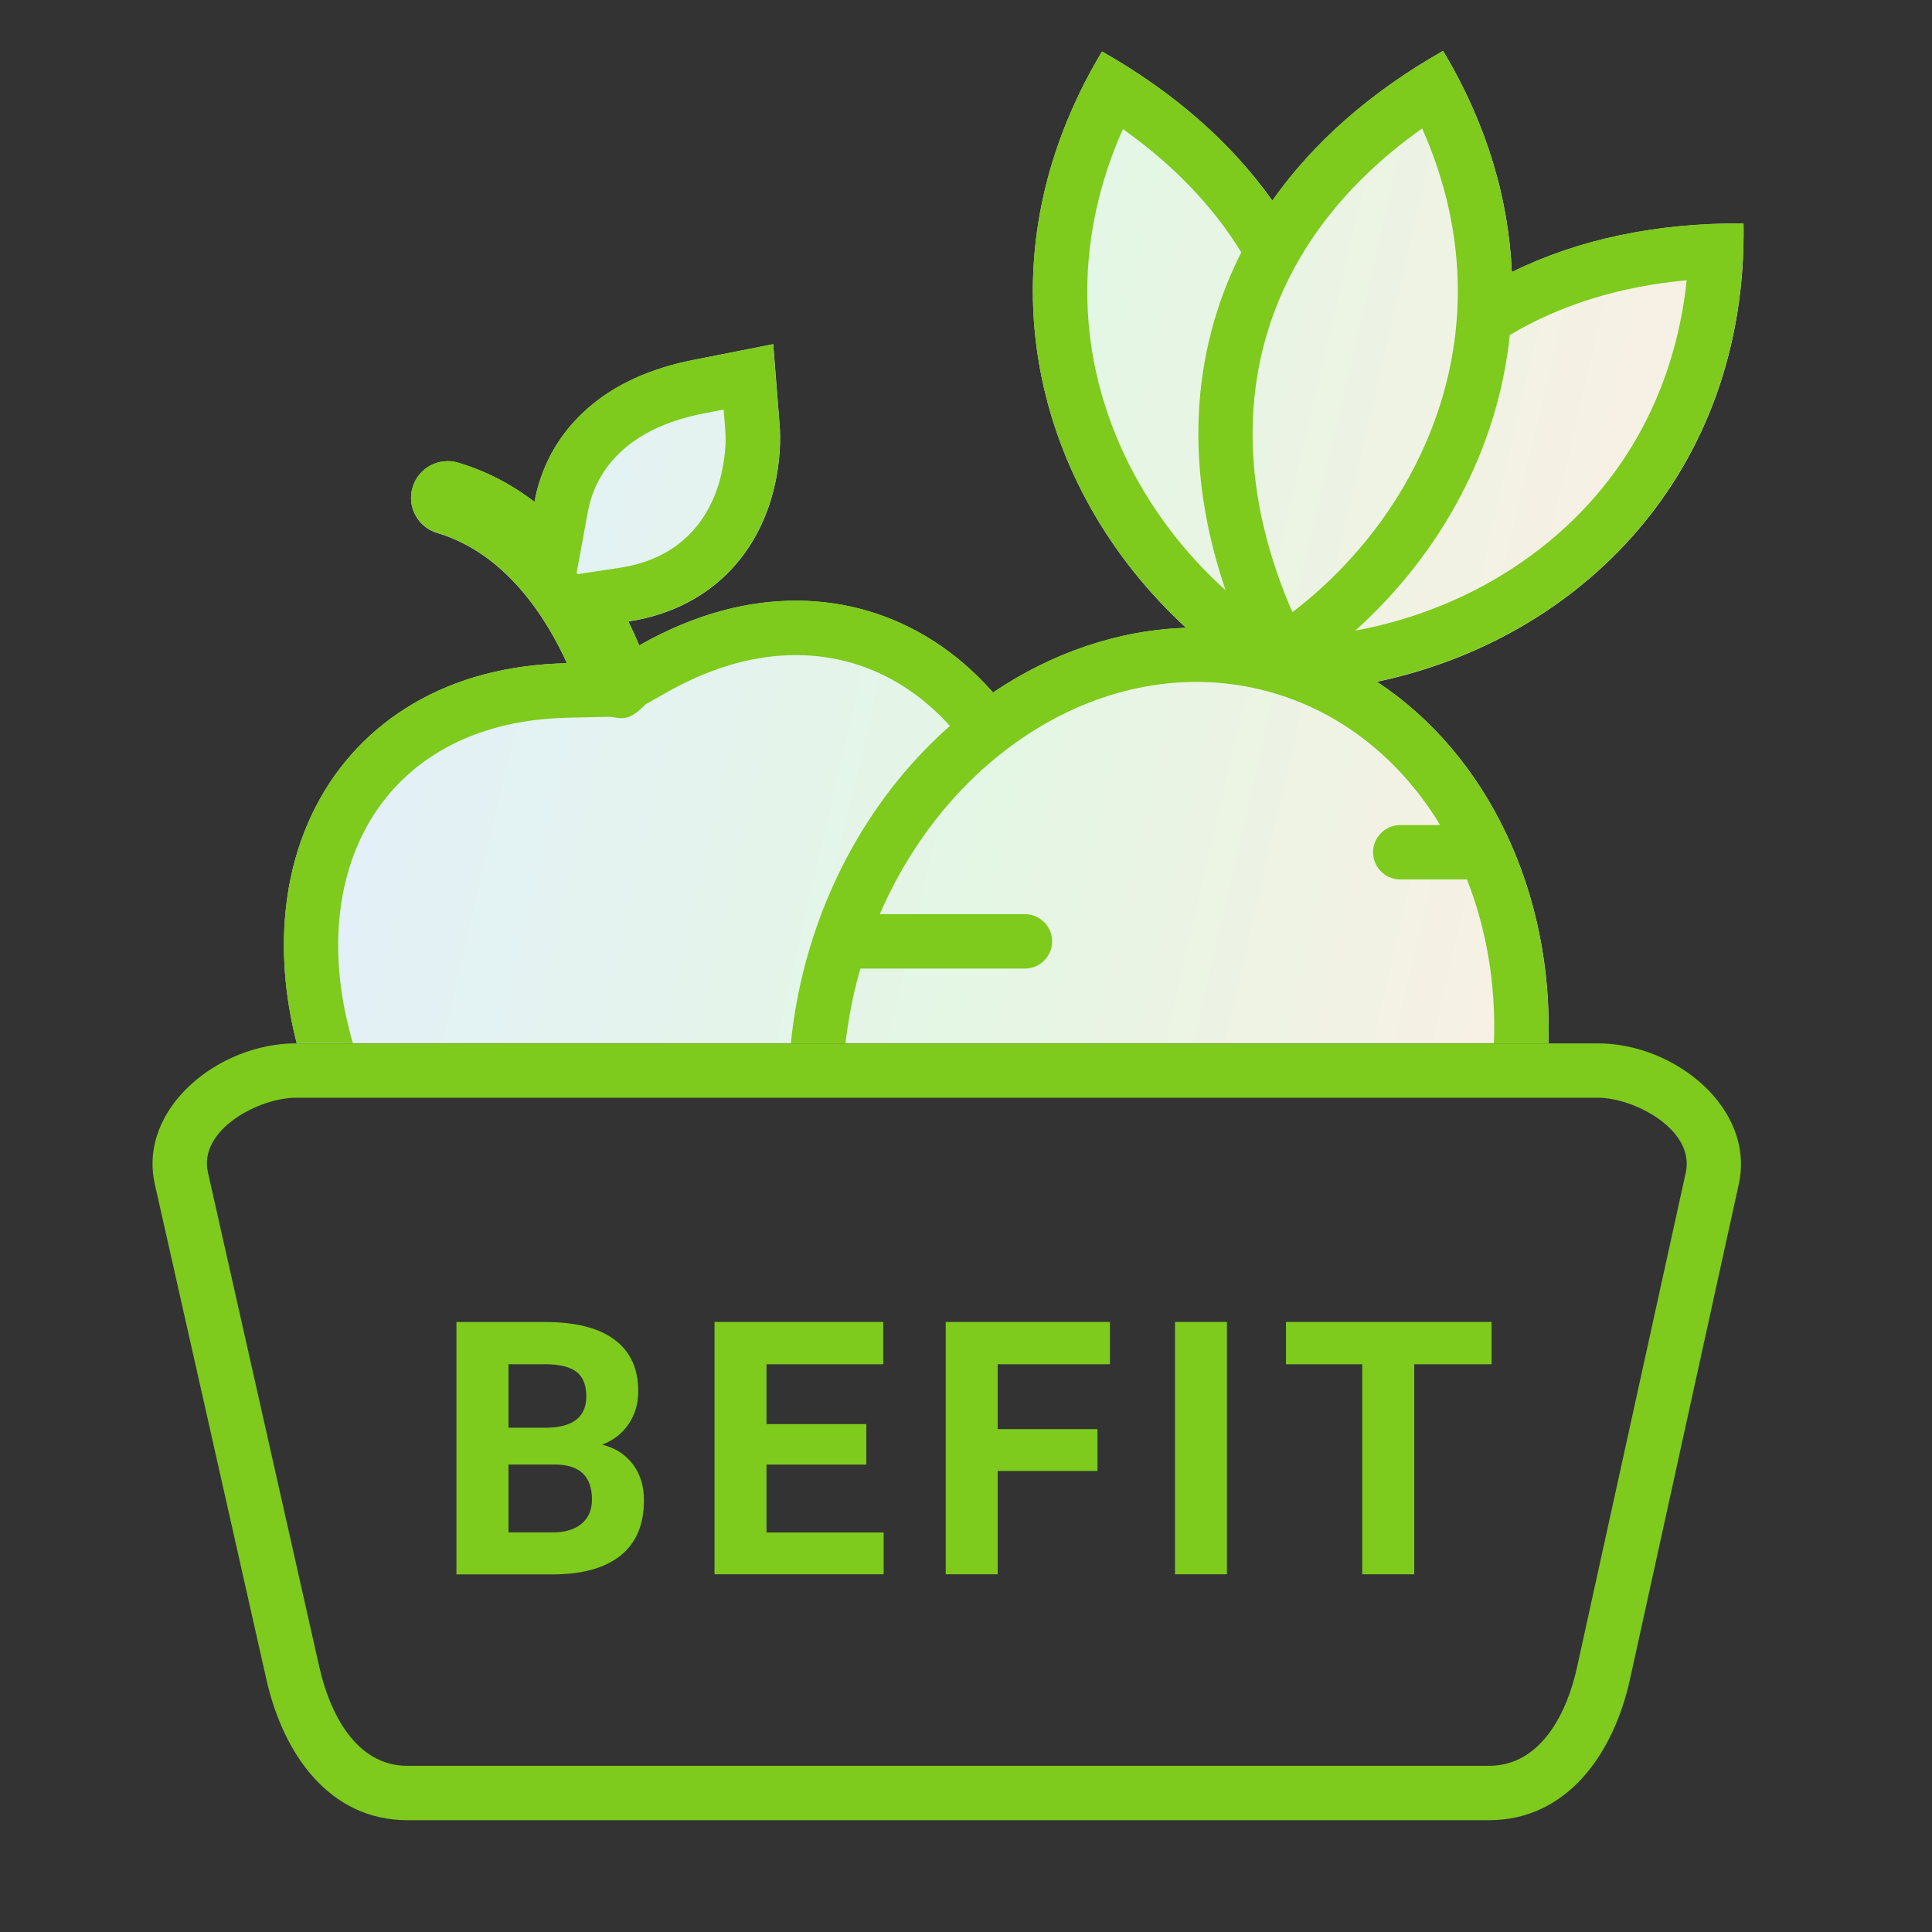
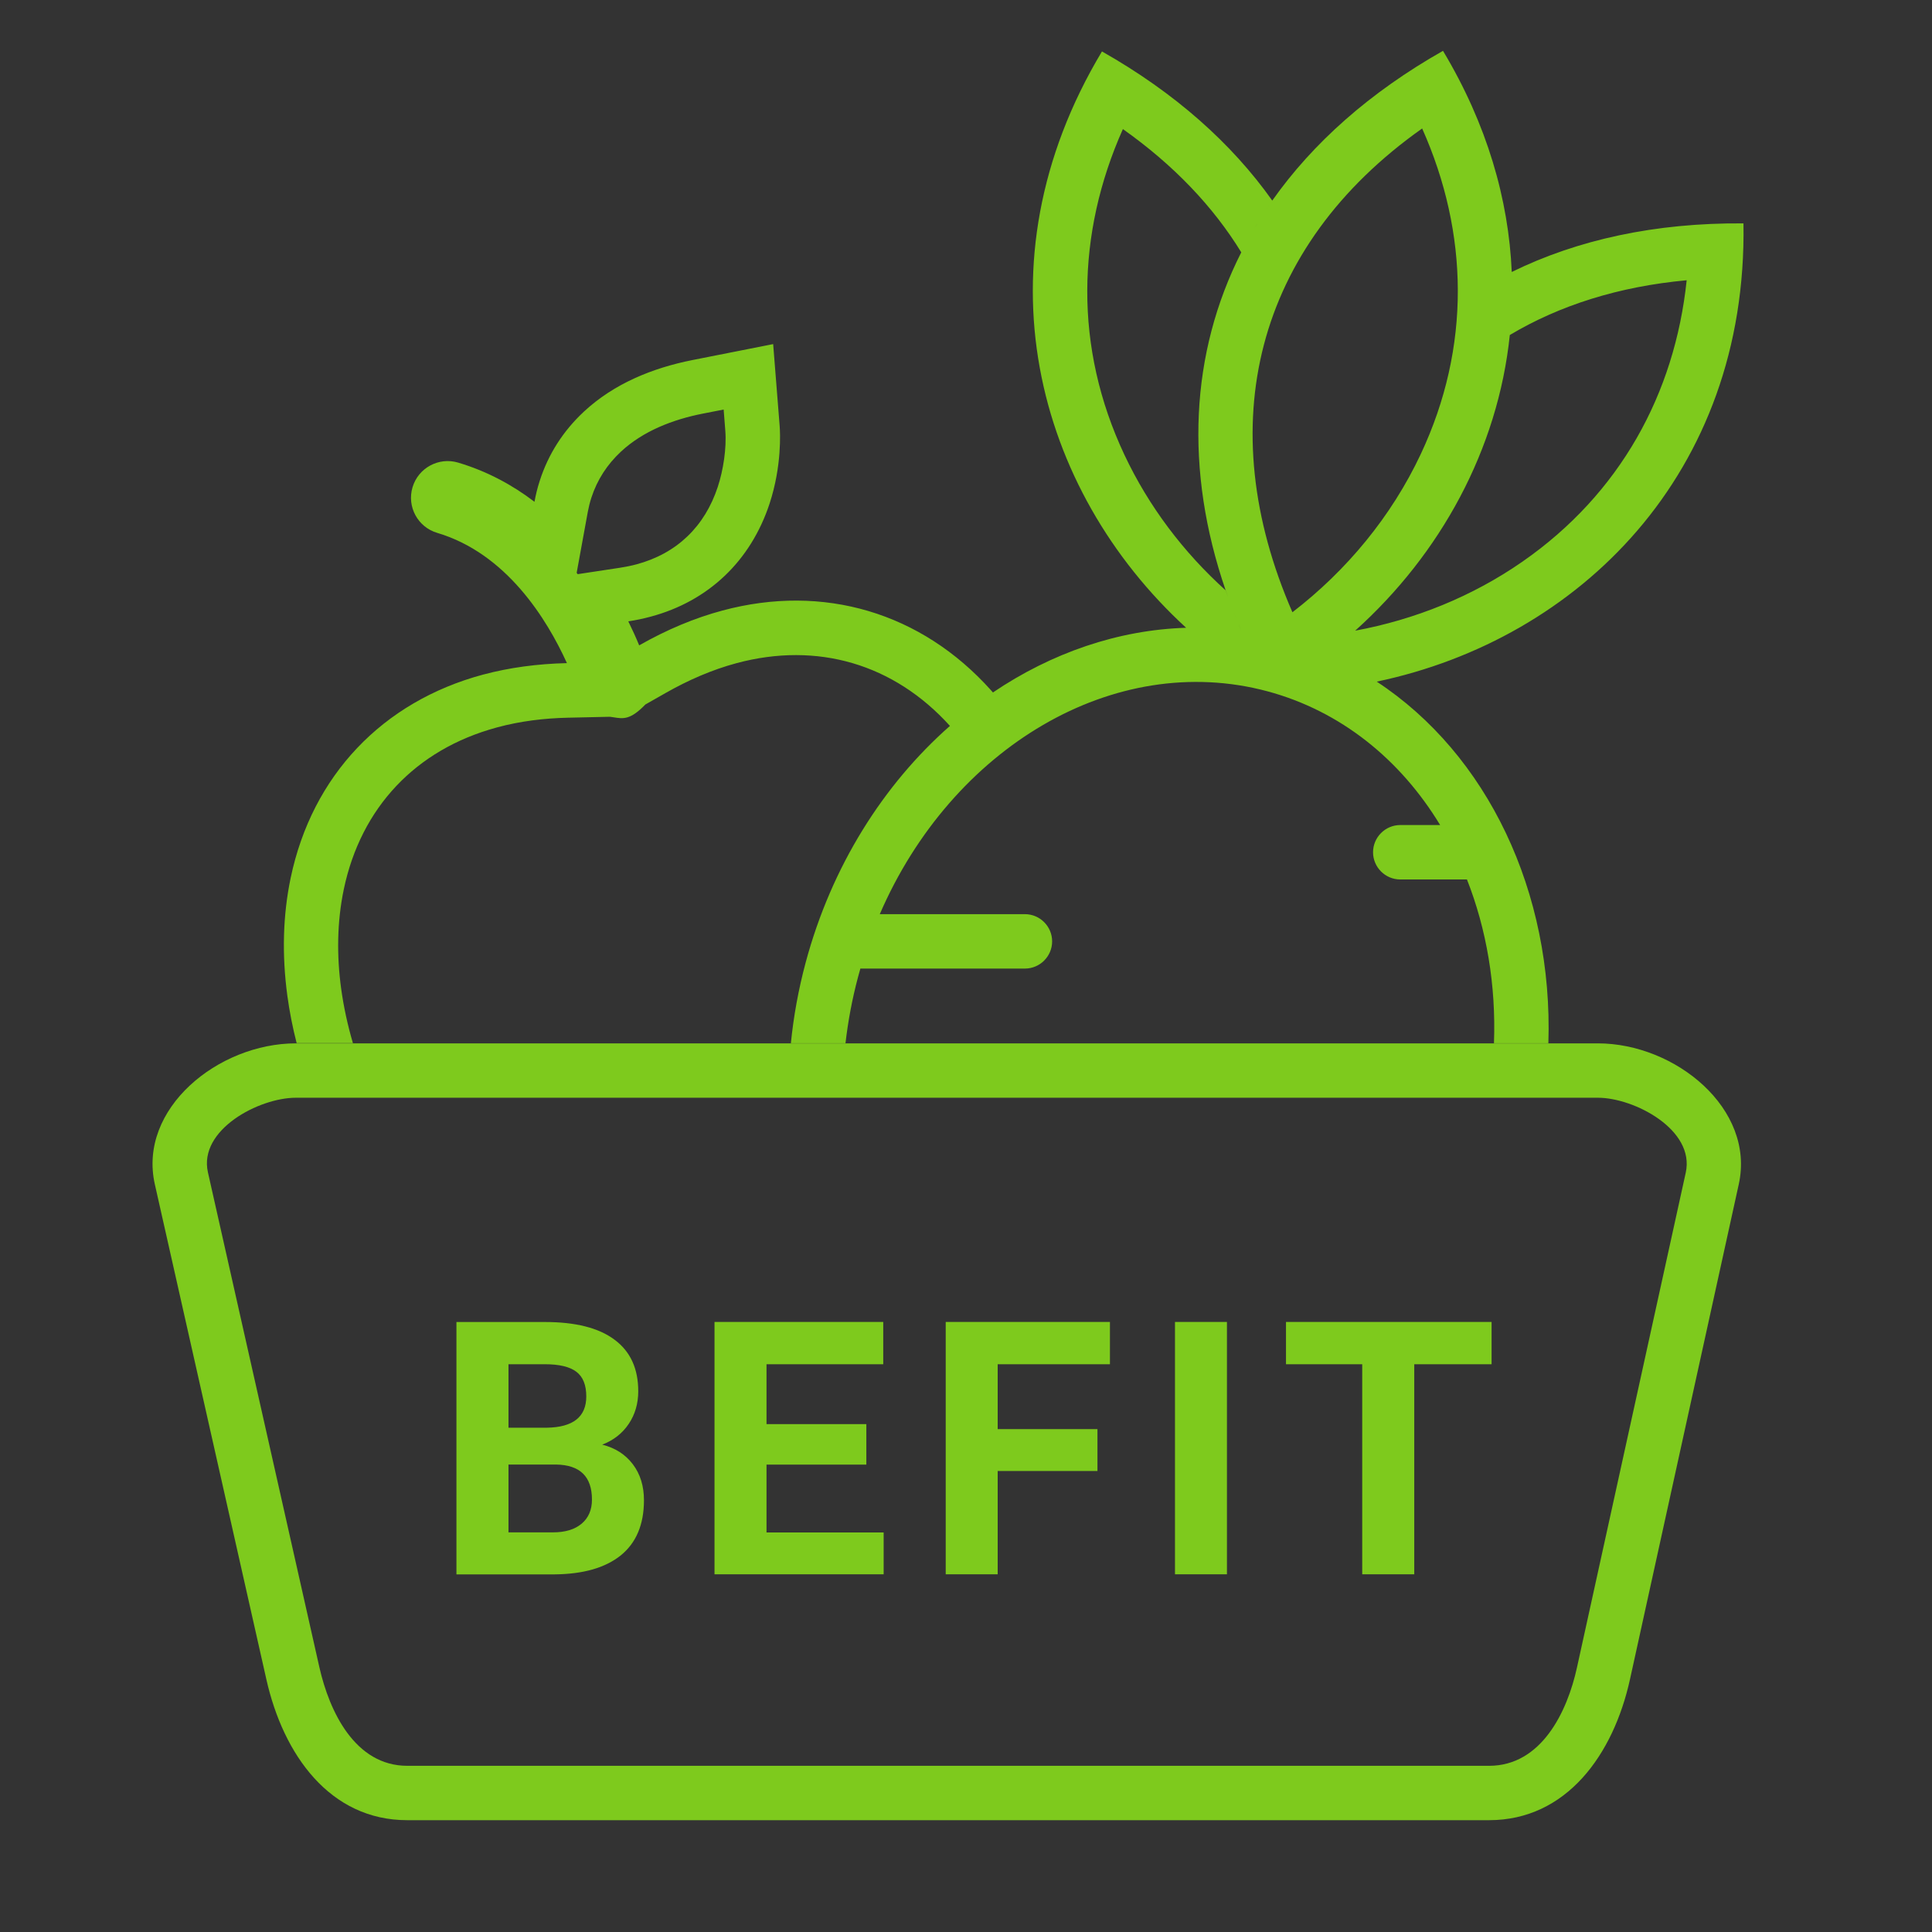
<svg xmlns="http://www.w3.org/2000/svg" width="48" height="48" viewBox="0 0 48 48" fill="none">
  <rect x="0" y="0" width="48" height="48" fill="#333333" stroke="none" />
-   <path fill-rule="evenodd" clip-rule="evenodd" d="M38.471 25.922C38.591 22.173 36.962 18.749 34.207 16.939C39.224 15.885 43.42 11.773 43.318 5.553C41.13 5.535 39.194 5.958 37.561 6.76C37.483 4.959 36.949 3.095 35.853 1.266C34.036 2.295 32.618 3.558 31.611 4.986C30.603 3.565 29.19 2.307 27.38 1.281C24.21 6.567 25.73 12.169 29.471 15.6C27.781 15.653 26.127 16.225 24.671 17.207L24.622 17.151C22.892 15.221 20.461 14.499 17.953 15.171C17.262 15.356 16.568 15.646 15.882 16.037C15.806 15.852 15.716 15.653 15.612 15.44C15.802 15.412 15.988 15.372 16.166 15.325C17.602 14.94 18.652 13.941 19.122 12.515C19.43 11.575 19.384 10.749 19.372 10.593L19.211 8.552L17.203 8.949C16.215 9.145 15.258 9.534 14.511 10.229C13.995 10.708 13.624 11.287 13.411 11.95C13.353 12.129 13.31 12.304 13.281 12.471C12.74 12.057 12.11 11.712 11.383 11.496C10.902 11.353 10.394 11.628 10.251 12.11C10.107 12.593 10.382 13.099 10.864 13.242C12.583 13.753 13.589 15.382 14.087 16.479C13.353 16.495 12.658 16.589 12.01 16.762H12.008C9.5 17.435 7.756 19.275 7.223 21.812C7.031 22.734 7.003 23.72 7.141 24.742C7.194 25.133 7.271 25.525 7.372 25.919C23.679 25.919 15.836 25.919 38.474 25.919L38.471 25.922ZM31.172 5.658C31.192 5.624 31.213 5.589 31.235 5.556C31.213 5.591 31.194 5.625 31.172 5.658ZM31.307 5.437C31.334 5.396 31.36 5.355 31.386 5.314C31.36 5.355 31.334 5.396 31.307 5.437ZM31.456 5.208C31.484 5.165 31.513 5.123 31.541 5.081C31.512 5.124 31.484 5.167 31.456 5.208ZM37.562 6.877C37.564 6.931 37.566 6.986 37.566 7.04C37.566 6.986 37.564 6.931 37.562 6.877ZM37.567 7.167C37.567 7.215 37.567 7.263 37.567 7.309C37.567 7.261 37.567 7.213 37.567 7.167Z" fill="url(#paint0_linear)" />
  <path fill-rule="evenodd" clip-rule="evenodd" d="M8.77 25.922L8.768 25.916H8.771L8.77 25.922ZM8.768 25.916H7.37C7.269 25.522 7.192 25.129 7.139 24.738C7.001 23.716 7.029 22.73 7.222 21.809C7.754 19.272 9.498 17.432 12.006 16.759H12.008C12.656 16.586 13.351 16.492 14.085 16.475C13.587 15.379 12.581 13.75 10.862 13.239C10.38 13.096 10.105 12.589 10.249 12.107C10.392 11.625 10.9 11.35 11.381 11.493C12.108 11.709 12.738 12.054 13.279 12.467C13.309 12.301 13.351 12.126 13.409 11.947C13.622 11.284 13.993 10.705 14.509 10.225C15.256 9.531 16.213 9.142 17.201 8.946L19.209 8.549L19.371 10.59C19.382 10.746 19.428 11.572 19.12 12.512C18.65 13.938 17.6 14.937 16.164 15.321C15.986 15.369 15.8 15.409 15.61 15.437C15.714 15.649 15.805 15.849 15.88 16.034C16.566 15.643 17.26 15.353 17.951 15.168C20.459 14.495 22.89 15.217 24.62 17.148L24.669 17.204C26.125 16.221 27.779 15.649 29.469 15.597C25.728 12.166 24.208 6.564 27.378 1.278C29.188 2.303 30.601 3.561 31.609 4.983C32.616 3.555 34.034 2.292 35.851 1.263C36.947 3.092 37.481 4.956 37.559 6.757C39.193 5.955 41.128 5.532 43.316 5.55C43.418 11.77 39.222 15.882 34.205 16.935C36.96 18.746 38.589 22.17 38.469 25.919H37.117C37.171 24.473 36.932 23.085 36.446 21.85H34.789C34.416 21.85 34.113 21.545 34.113 21.174C34.113 20.802 34.418 20.498 34.789 20.498H35.78C34.797 18.876 33.317 17.666 31.485 17.174C27.68 16.156 23.644 18.579 21.858 22.712H25.464C25.837 22.712 26.14 23.017 26.14 23.388C26.14 23.761 25.835 24.064 25.464 24.064H21.418C21.405 24.064 21.39 24.064 21.377 24.063L21.366 24.1C21.35 24.157 21.334 24.212 21.319 24.269C21.171 24.821 21.069 25.373 21.006 25.919H19.649C19.715 25.258 19.836 24.588 20.015 23.919C20.66 21.515 21.952 19.488 23.601 18.035C22.21 16.495 20.309 15.938 18.302 16.475C17.687 16.64 17.1 16.898 16.548 17.211L16.034 17.503C15.662 17.888 15.486 17.86 15.245 17.821C15.216 17.817 15.186 17.812 15.155 17.808L14.113 17.831C13.521 17.844 12.928 17.916 12.356 18.07L12.328 18.078C10.329 18.624 8.969 20.061 8.542 22.092C8.372 22.905 8.364 23.743 8.476 24.564C8.539 25.021 8.638 25.473 8.768 25.916ZM30.765 15.491C30.777 15.522 30.79 15.552 30.802 15.582L30.802 15.582C30.815 15.612 30.828 15.642 30.84 15.672C30.814 15.611 30.789 15.552 30.765 15.491ZM30.675 15.273L30.675 15.273L30.675 15.273L30.649 15.208C30.672 15.267 30.695 15.326 30.72 15.384C30.706 15.347 30.69 15.309 30.675 15.273ZM30.501 14.807L30.501 14.807L30.501 14.807L30.501 14.807L30.501 14.807L30.501 14.807C30.484 14.761 30.468 14.715 30.453 14.668L30.451 14.667C29.425 11.677 29.57 8.775 30.839 6.269C30.143 5.134 29.162 4.101 27.898 3.207C26.742 5.8 26.681 8.634 27.936 11.3C28.539 12.581 29.404 13.723 30.451 14.667C30.468 14.714 30.484 14.761 30.501 14.809V14.807ZM31.173 5.66C31.193 5.626 31.215 5.591 31.236 5.558L31.225 5.577L31.212 5.598C31.199 5.619 31.187 5.64 31.173 5.66ZM31.457 5.21C31.476 5.181 31.495 5.152 31.515 5.124L31.491 5.16L31.457 5.21ZM31.515 5.124C31.524 5.11 31.533 5.097 31.543 5.083L31.522 5.113L31.515 5.124ZM37.511 8.323L37.511 8.323L37.509 8.324L37.511 8.323ZM37.511 8.323C38.749 7.585 40.22 7.118 41.905 6.963C41.609 9.787 40.246 12.271 37.826 13.953C36.581 14.819 35.155 15.394 33.669 15.669C35.789 13.764 37.214 11.169 37.511 8.323ZM35.333 3.192C31.169 6.135 30.087 10.572 32.11 15.211C33.459 14.174 34.57 12.83 35.297 11.285C36.551 8.618 36.49 5.785 35.333 3.192ZM17.981 10.174L17.979 10.175L17.979 10.173L17.981 10.174ZM17.979 10.175L18.02 10.7C18.055 11.134 17.968 11.686 17.834 12.093C17.511 13.079 16.817 13.752 15.813 14.021C15.679 14.057 15.544 14.083 15.407 14.105L14.352 14.265C14.344 14.255 14.336 14.243 14.327 14.232L14.604 12.716C14.626 12.598 14.655 12.481 14.692 12.367C14.837 11.92 15.084 11.541 15.427 11.221C15.984 10.703 16.726 10.421 17.462 10.276L17.979 10.175ZM7.35 25.922H39.697C41.623 25.922 43.613 27.548 43.199 29.424L40.497 41.72C40.084 43.598 38.916 45.222 36.995 45.222H10.118C8.196 45.222 7.039 43.598 6.617 41.72L3.847 29.424C3.423 27.545 5.423 25.922 7.349 25.922H7.35ZM7.35 27.273C6.437 27.273 4.927 28.067 5.166 29.127L7.935 41.423C8.183 42.518 8.818 43.871 10.12 43.871H36.996C38.297 43.871 38.939 42.528 39.179 41.43L41.882 29.134C42.116 28.066 40.6 27.273 39.699 27.273H7.352H7.35ZM11.34 32.845V39.113L11.342 39.115H13.78C14.491 39.108 15.038 38.952 15.424 38.642C15.806 38.332 15.999 37.875 15.999 37.273C15.999 36.92 15.907 36.622 15.722 36.378C15.536 36.134 15.284 35.972 14.962 35.892C15.244 35.783 15.463 35.611 15.62 35.377C15.778 35.143 15.857 34.871 15.857 34.565C15.857 34.002 15.661 33.575 15.267 33.284C14.875 32.99 14.298 32.845 13.536 32.845H11.34ZM12.633 38.071V36.388V36.386H13.816C14.41 36.396 14.707 36.685 14.707 37.257C14.707 37.511 14.621 37.712 14.451 37.855C14.281 37.999 14.042 38.071 13.739 38.071H12.633ZM13.589 35.471H12.633V33.894H13.536C13.892 33.894 14.153 33.955 14.318 34.08C14.484 34.205 14.566 34.41 14.566 34.693C14.566 35.201 14.24 35.46 13.589 35.471ZM21.524 36.388H19.044V38.073H21.954V39.113H17.752V32.843H21.944V33.894H19.044V35.382H21.524V36.388ZM24.787 36.546H27.266V35.506H24.787V33.894H27.576V32.843H23.496V39.113H24.787V36.546ZM30.483 39.113H29.192V32.843H30.483V39.113ZM35.137 33.894H37.058V32.843H31.95V33.894H33.844V39.113H35.137V33.894Z" fill="#7ECA1D" />
  <defs>
    <linearGradient id="paint0_linear" x1="7.055" y1="1.266" x2="46.893" y2="10.496" gradientUnits="userSpaceOnUse">
      <stop stop-color="#E3EEFF" />
      <stop offset="0.526" stop-color="#E4F6E4" />
      <stop offset="1" stop-color="#FFEEE4" />
    </linearGradient>
  </defs>
</svg>